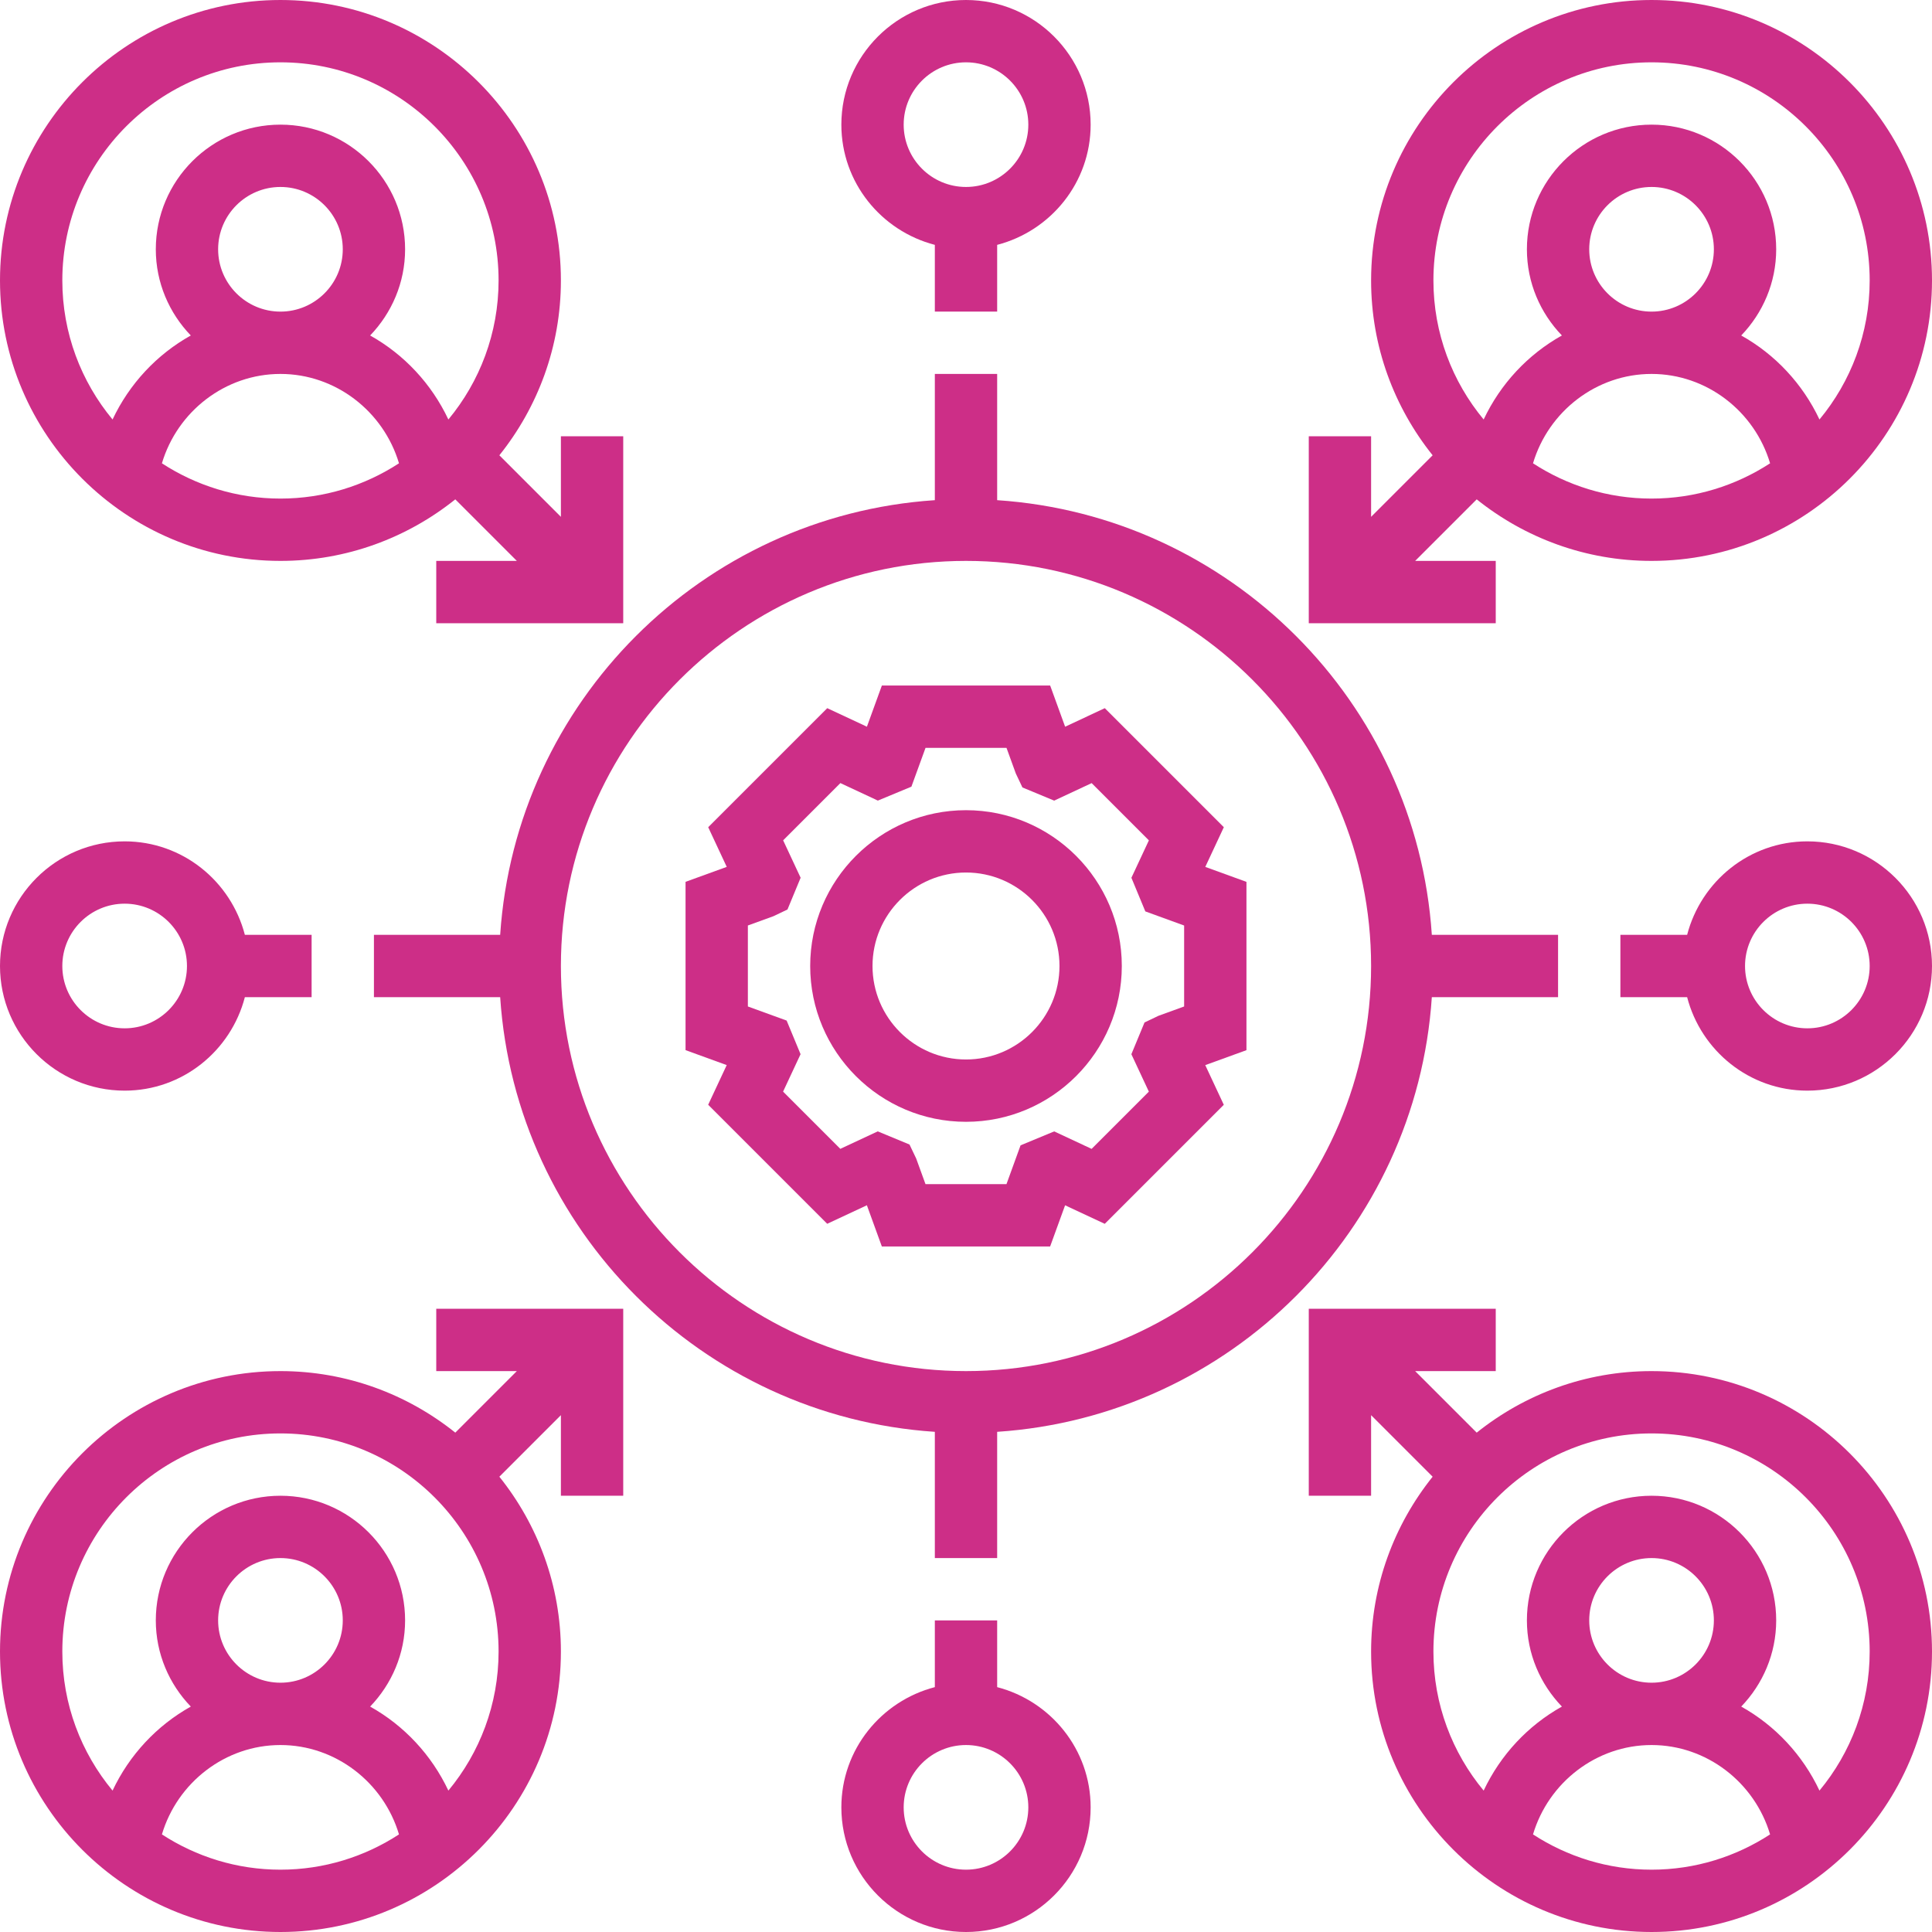
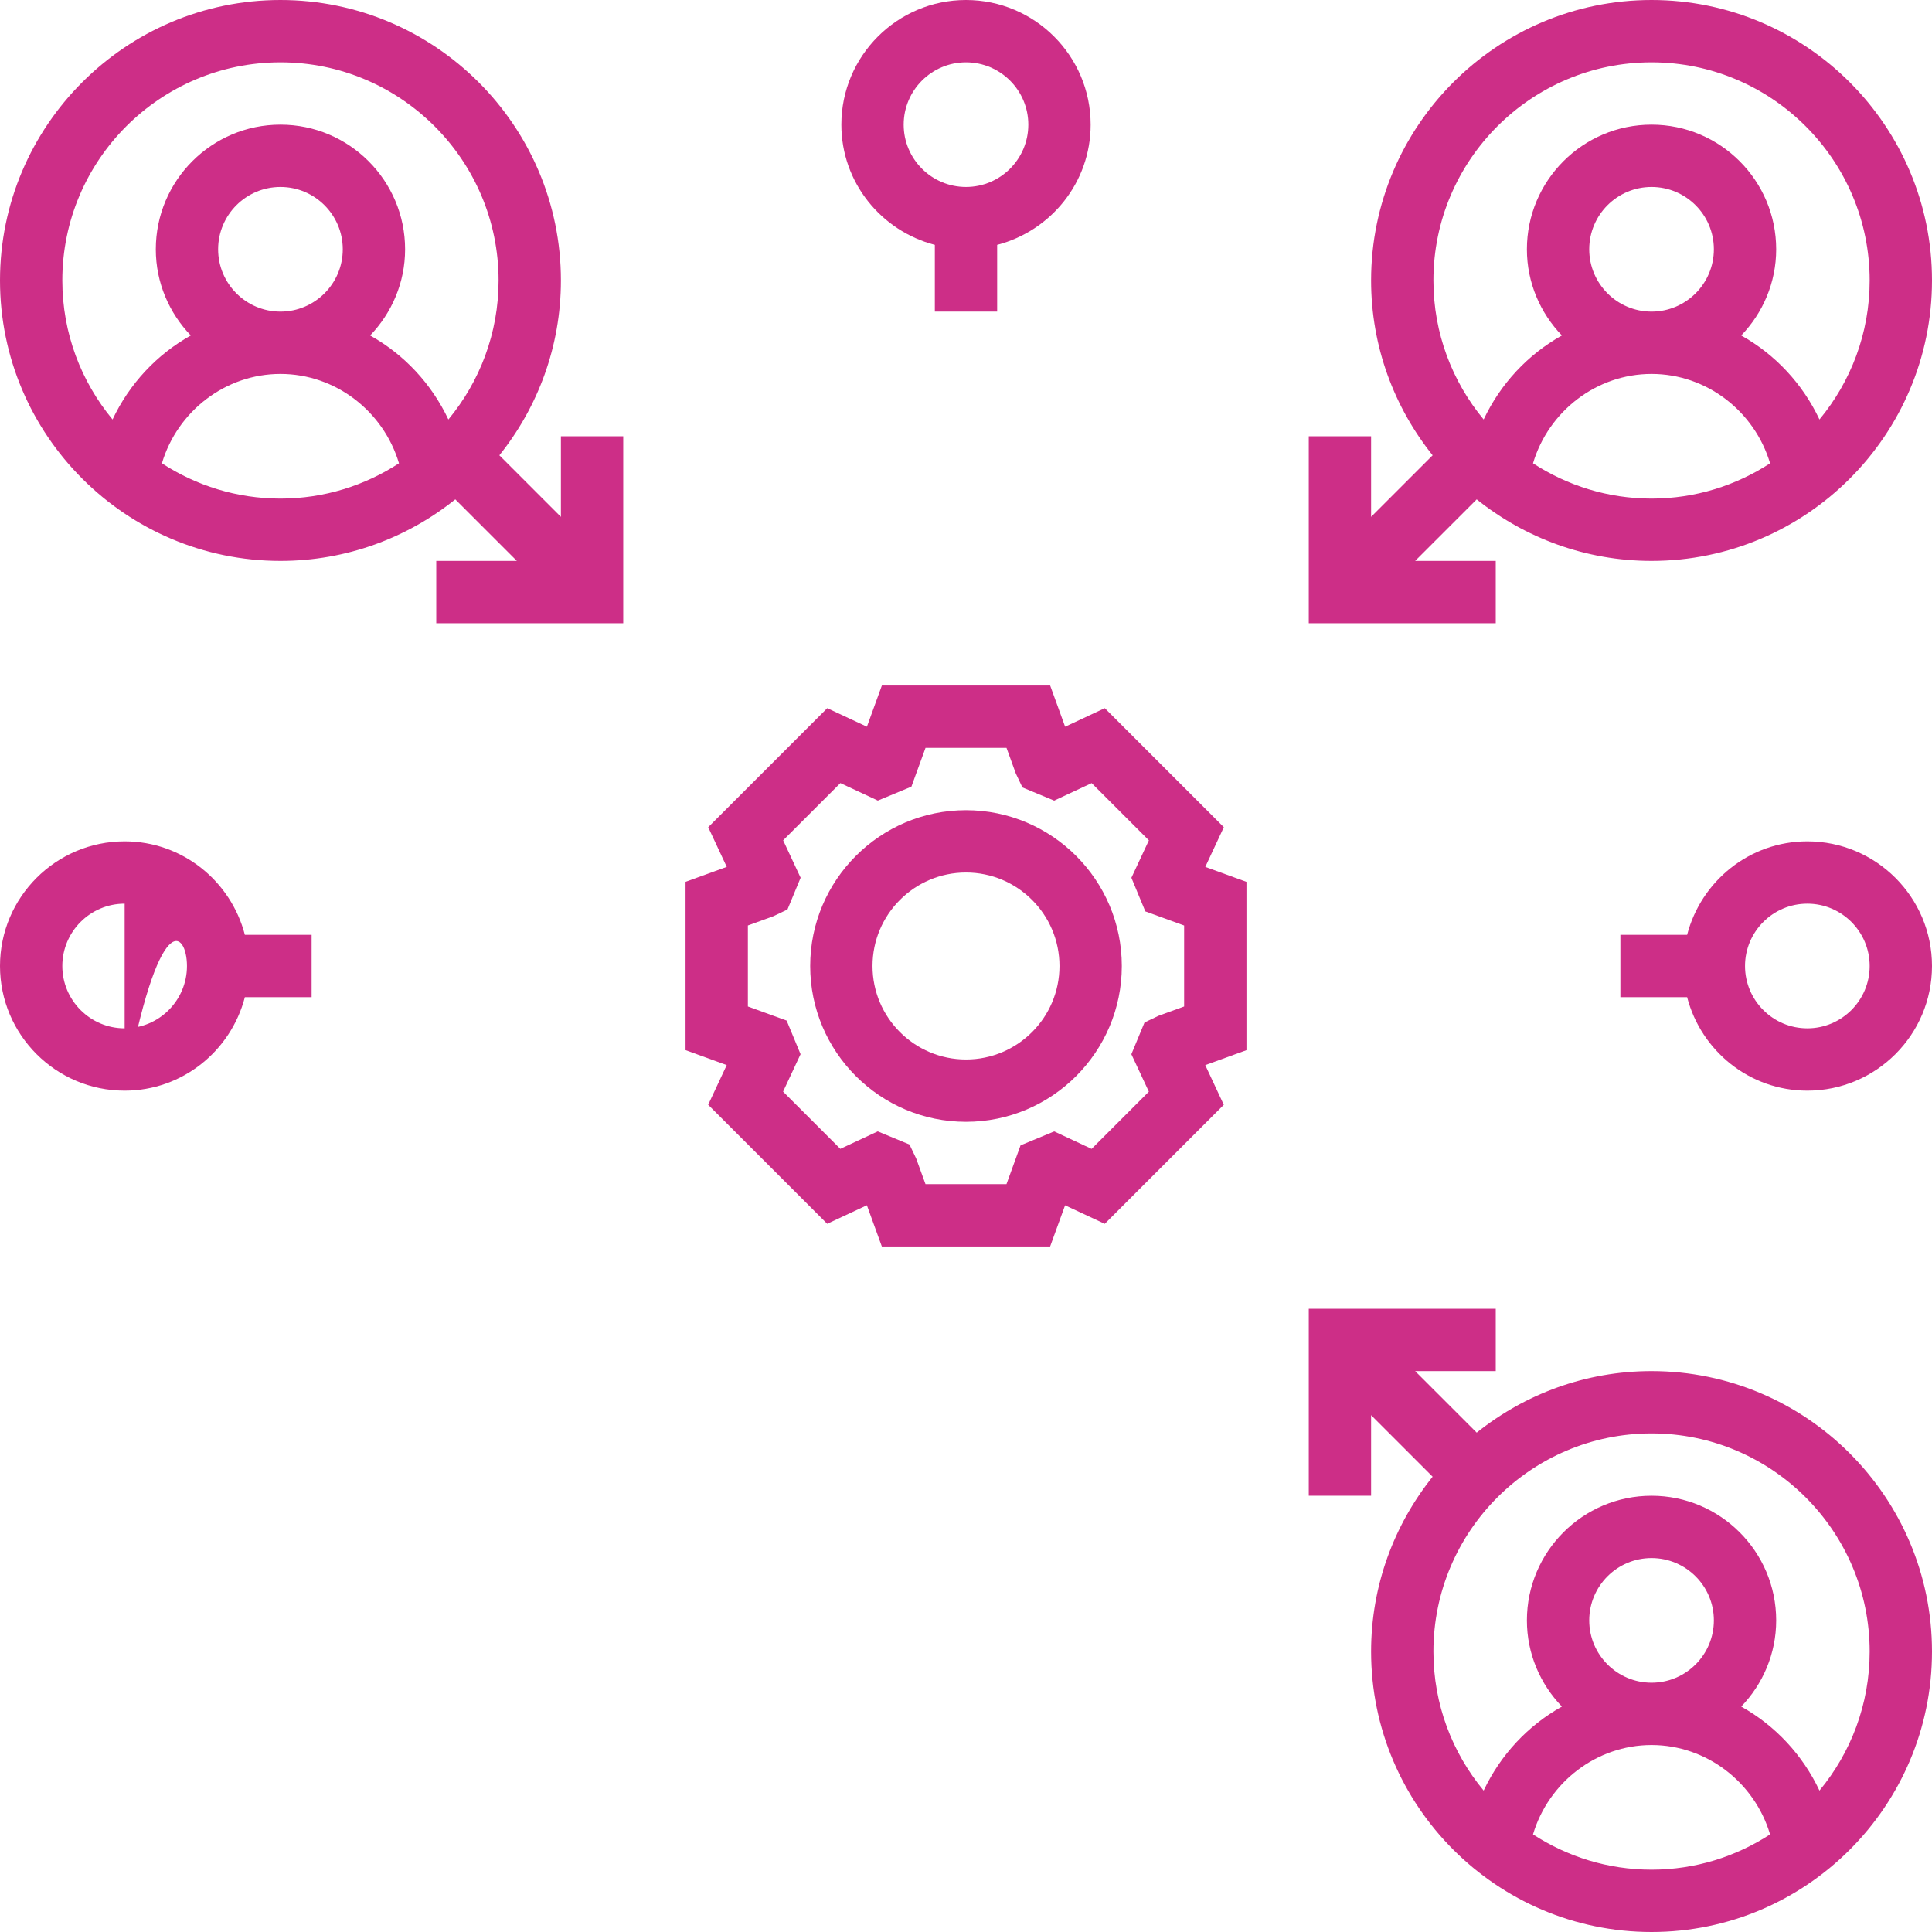
<svg xmlns="http://www.w3.org/2000/svg" width="62" height="62" viewBox="0 0 62 62" fill="none">
  <path d="M39.274 26.546L35.454 22.726L34.181 23.321L33.701 22H28.3L27.82 23.321L26.547 22.726L22.727 26.546L23.322 27.819L22 28.299V33.7L23.321 34.18L22.726 35.453L26.546 39.273L27.819 38.678L28.299 40H33.7L34.18 38.679L35.453 39.274L39.273 35.454L38.678 34.181L40 33.701V28.3L38.679 27.82L39.274 26.546ZM38 32.299L37.177 32.598L36.729 32.812L36.307 33.831L36.868 35.032L35.031 36.869L33.83 36.308L32.751 36.755L32.299 38H29.7L29.401 37.177L29.187 36.729L28.168 36.307L26.967 36.868L25.13 35.031L25.691 33.83L25.244 32.751L24 32.299V29.7L24.823 29.401L25.271 29.187L25.693 28.168L25.132 26.967L26.969 25.13L28.171 25.692L29.248 25.245L29.701 24H32.3L32.599 24.823L32.811 25.27L33.83 25.693L35.032 25.131L36.869 26.968L36.308 28.169L36.755 29.248L38 29.701V32.299Z" fill="#CD2E87" />
  <path d="M31 26C28.243 26 26 28.243 26 31C26 33.757 28.243 36 31 36C33.757 36 36 33.757 36 31C36 28.243 33.757 26 31 26ZM31 34C29.346 34 28 32.654 28 31C28 29.346 29.346 28 31 28C32.654 28 34 29.346 34 31C34 32.654 32.654 34 31 34Z" fill="#CD2E87" />
  <path d="M48 18H45.414L47.389 16.025C48.929 17.258 50.878 18 53 18C57.962 18 62 13.962 62 9C62 4.038 57.962 0 53 0C48.038 0 44 4.038 44 9C44 11.122 44.742 13.071 45.975 14.611L44 16.586V14H42V20H48V18ZM49.196 14.868C49.692 13.201 51.23 12 53 12C54.77 12 56.308 13.201 56.804 14.868C55.708 15.581 54.403 16 53 16C51.597 16 50.292 15.581 49.196 14.868ZM51 8C51 6.897 51.897 6 53 6C54.103 6 55 6.897 55 8C55 9.103 54.103 10 53 10C51.897 10 51 9.103 51 8ZM53 2C56.86 2 60 5.14 60 9C60 10.694 59.394 12.25 58.389 13.462C57.848 12.316 56.969 11.375 55.878 10.766C56.569 10.047 57 9.074 57 8C57 5.794 55.206 4 53 4C50.794 4 49 5.794 49 8C49 9.074 49.431 10.047 50.123 10.766C49.032 11.375 48.153 12.316 47.612 13.462C46.606 12.25 46 10.694 46 9C46 5.14 49.14 2 53 2Z" fill="#CD2E87" />
-   <path d="M14 44H16.586L14.611 45.975C13.071 44.742 11.122 44 9 44C4.038 44 0 48.038 0 53C0 57.962 4.038 62 9 62C13.962 62 18 57.962 18 53C18 50.878 17.258 48.929 16.025 47.389L18 45.414V48H20V42H14V44ZM5.196 58.868C5.692 57.201 7.23 56 9 56C10.77 56 12.308 57.201 12.804 58.868C11.708 59.581 10.403 60 9 60C7.597 60 6.292 59.581 5.196 58.868ZM7 52C7 50.897 7.897 50 9 50C10.103 50 11 50.897 11 52C11 53.103 10.103 54 9 54C7.897 54 7 53.103 7 52ZM14.389 57.462C13.848 56.316 12.969 55.375 11.878 54.766C12.569 54.047 13 53.074 13 52C13 49.794 11.206 48 9 48C6.794 48 5 49.794 5 52C5 53.074 5.431 54.047 6.123 54.766C5.032 55.375 4.153 56.316 3.612 57.462C2.606 56.25 2 54.694 2 53C2 49.14 5.14 46 9 46C12.86 46 16 49.14 16 53C16 54.694 15.394 56.25 14.389 57.462Z" fill="#CD2E87" />
  <path d="M53 44C50.878 44 48.929 44.742 47.389 45.975L45.414 44H48V42H42V48H44V45.414L45.975 47.389C44.742 48.929 44 50.878 44 53C44 57.962 48.038 62 53 62C57.962 62 62 57.962 62 53C62 48.038 57.962 44 53 44ZM49.196 58.868C49.692 57.201 51.23 56 53 56C54.77 56 56.308 57.201 56.804 58.868C55.708 59.581 54.403 60 53 60C51.597 60 50.292 59.581 49.196 58.868ZM51 52C51 50.897 51.897 50 53 50C54.103 50 55 50.897 55 52C55 53.103 54.103 54 53 54C51.897 54 51 53.103 51 52ZM58.389 57.462C57.848 56.316 56.969 55.375 55.878 54.766C56.569 54.047 57 53.074 57 52C57 49.794 55.206 48 53 48C50.794 48 49 49.794 49 52C49 53.074 49.431 54.047 50.123 54.766C49.032 55.375 48.153 56.316 47.612 57.462C46.606 56.25 46 54.694 46 53C46 49.14 49.14 46 53 46C56.86 46 60 49.14 60 53C60 54.694 59.394 56.25 58.389 57.462Z" fill="#CD2E87" />
  <path d="M9 18C11.122 18 13.071 17.258 14.611 16.025L16.586 18H14V20H20V14H18V16.586L16.025 14.611C17.258 13.071 18 11.122 18 9C18 4.038 13.962 0 9 0C4.038 0 0 4.038 0 9C0 13.962 4.038 18 9 18ZM5.196 14.868C5.692 13.201 7.23 12 9 12C10.77 12 12.308 13.201 12.804 14.868C11.708 15.581 10.403 16 9 16C7.597 16 6.292 15.581 5.196 14.868ZM7 8C7 6.897 7.897 6 9 6C10.103 6 11 6.897 11 8C11 9.103 10.103 10 9 10C7.897 10 7 9.103 7 8ZM9 2C12.86 2 16 5.14 16 9C16 10.694 15.394 12.25 14.389 13.462C13.848 12.316 12.969 11.375 11.878 10.766C12.569 10.047 13 9.074 13 8C13 5.794 11.206 4 9 4C6.794 4 5 5.794 5 8C5 9.074 5.431 10.047 6.123 10.766C5.032 11.375 4.153 12.316 3.612 13.462C2.606 12.25 2 10.694 2 9C2 5.14 5.14 2 9 2Z" fill="#CD2E87" />
-   <path d="M32 54.142V52H30V54.142C28.28 54.589 27 56.142 27 58C27 60.206 28.794 62 31 62C33.206 62 35 60.206 35 58C35 56.142 33.72 54.589 32 54.142ZM31 60C29.897 60 29 59.103 29 58C29 56.897 29.897 56 31 56C32.103 56 33 56.897 33 58C33 59.103 32.103 60 31 60Z" fill="#CD2E87" />
  <path d="M58 27C56.142 27 54.589 28.28 54.142 30H52V32H54.142C54.589 33.72 56.142 35 58 35C60.206 35 62 33.206 62 31C62 28.794 60.206 27 58 27ZM58 33C56.897 33 56 32.103 56 31C56 29.897 56.897 29 58 29C59.103 29 60 29.897 60 31C60 32.103 59.103 33 58 33Z" fill="#CD2E87" />
-   <path d="M50 32V30H45.949C45.453 22.528 39.472 16.547 32 16.051V12H30V16.051C22.528 16.547 16.547 22.528 16.051 30H12V32H16.051C16.547 39.472 22.528 45.453 30 45.949V50H32V45.949C39.472 45.453 45.453 39.472 45.949 32H50ZM31 44C23.832 44 18 38.168 18 31C18 23.832 23.832 18 31 18C38.168 18 44 23.832 44 31C44 38.168 38.168 44 31 44Z" fill="#CD2E87" />
  <path d="M30 7.858V10H32V7.858C33.72 7.411 35 5.858 35 4C35 1.794 33.206 0 31 0C28.794 0 27 1.794 27 4C27 5.858 28.28 7.411 30 7.858ZM31 2C32.103 2 33 2.897 33 4C33 5.103 32.103 6 31 6C29.897 6 29 5.103 29 4C29 2.897 29.897 2 31 2Z" fill="#CD2E87" />
-   <path d="M4 35C5.858 35 7.411 33.72 7.858 32H10V30H7.858C7.411 28.28 5.858 27 4 27C1.794 27 0 28.794 0 31C0 33.206 1.794 35 4 35ZM4 29C5.103 29 6 29.897 6 31C6 32.103 5.103 33 4 33C2.897 33 2 32.103 2 31C2 29.897 2.897 29 4 29Z" fill="#CD2E87" />
+   <path d="M4 35C5.858 35 7.411 33.72 7.858 32H10V30H7.858C7.411 28.28 5.858 27 4 27C1.794 27 0 28.794 0 31C0 33.206 1.794 35 4 35ZC5.103 29 6 29.897 6 31C6 32.103 5.103 33 4 33C2.897 33 2 32.103 2 31C2 29.897 2.897 29 4 29Z" fill="#CD2E87" />
</svg>